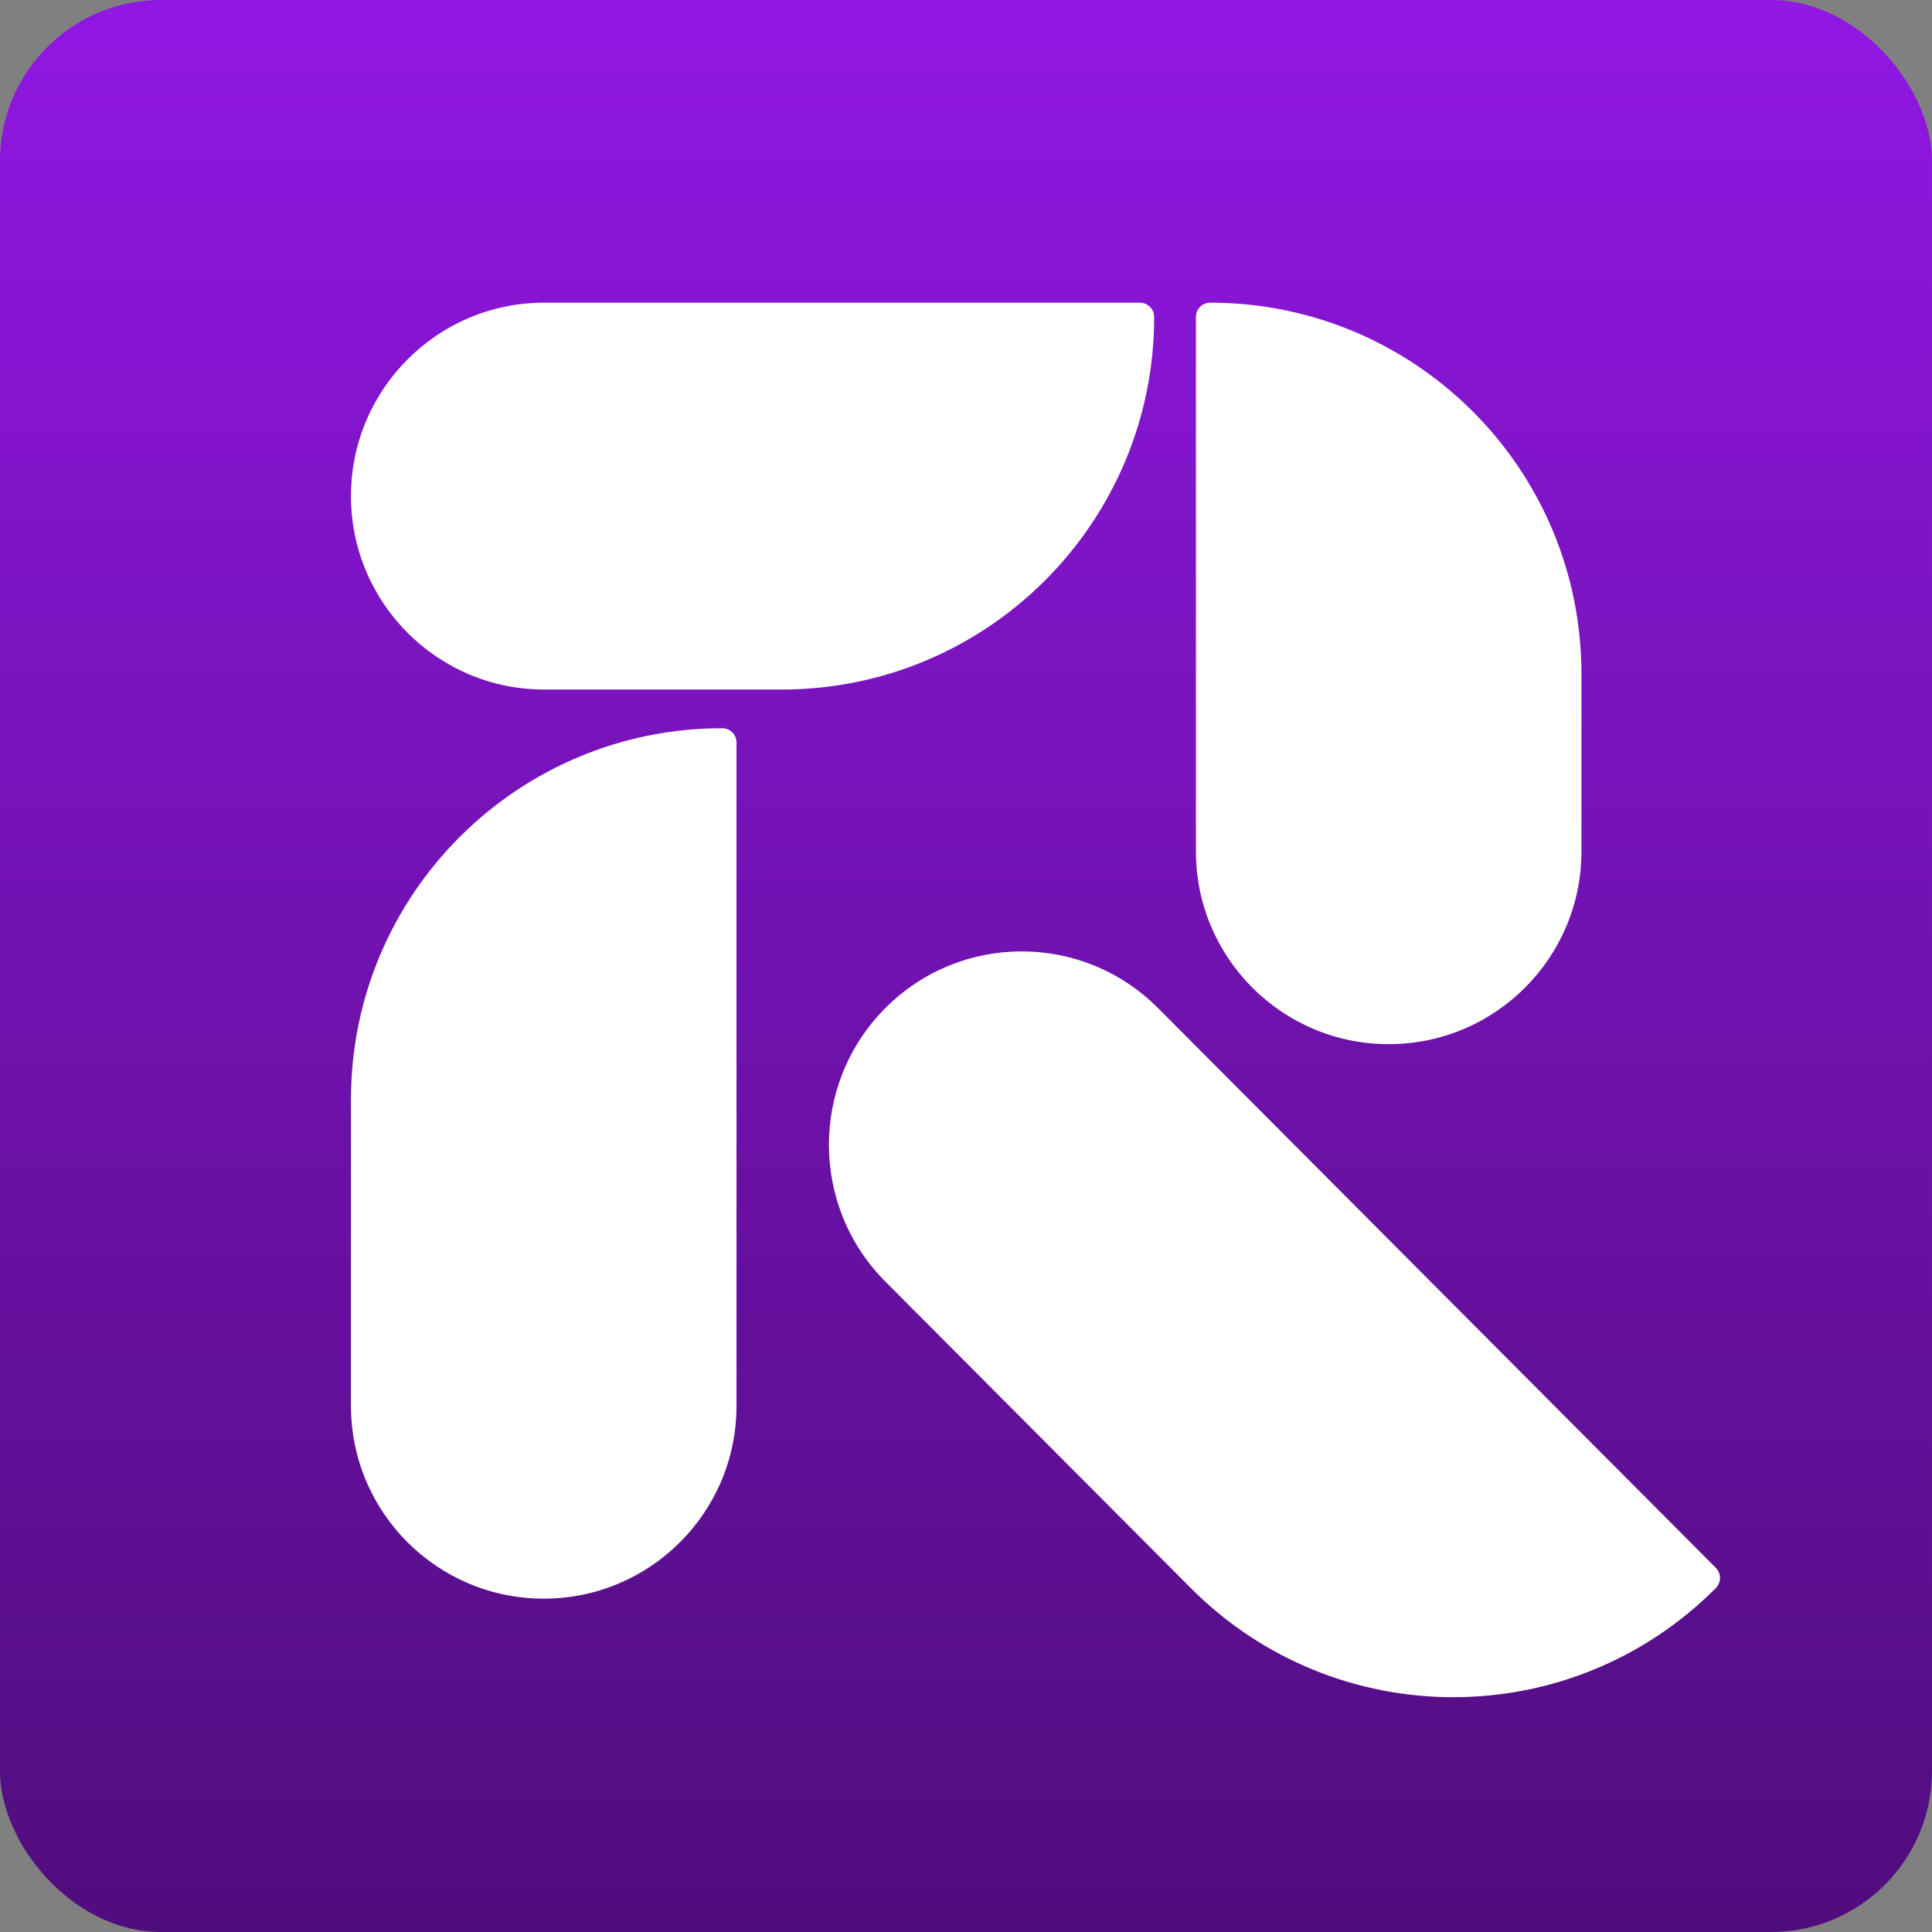
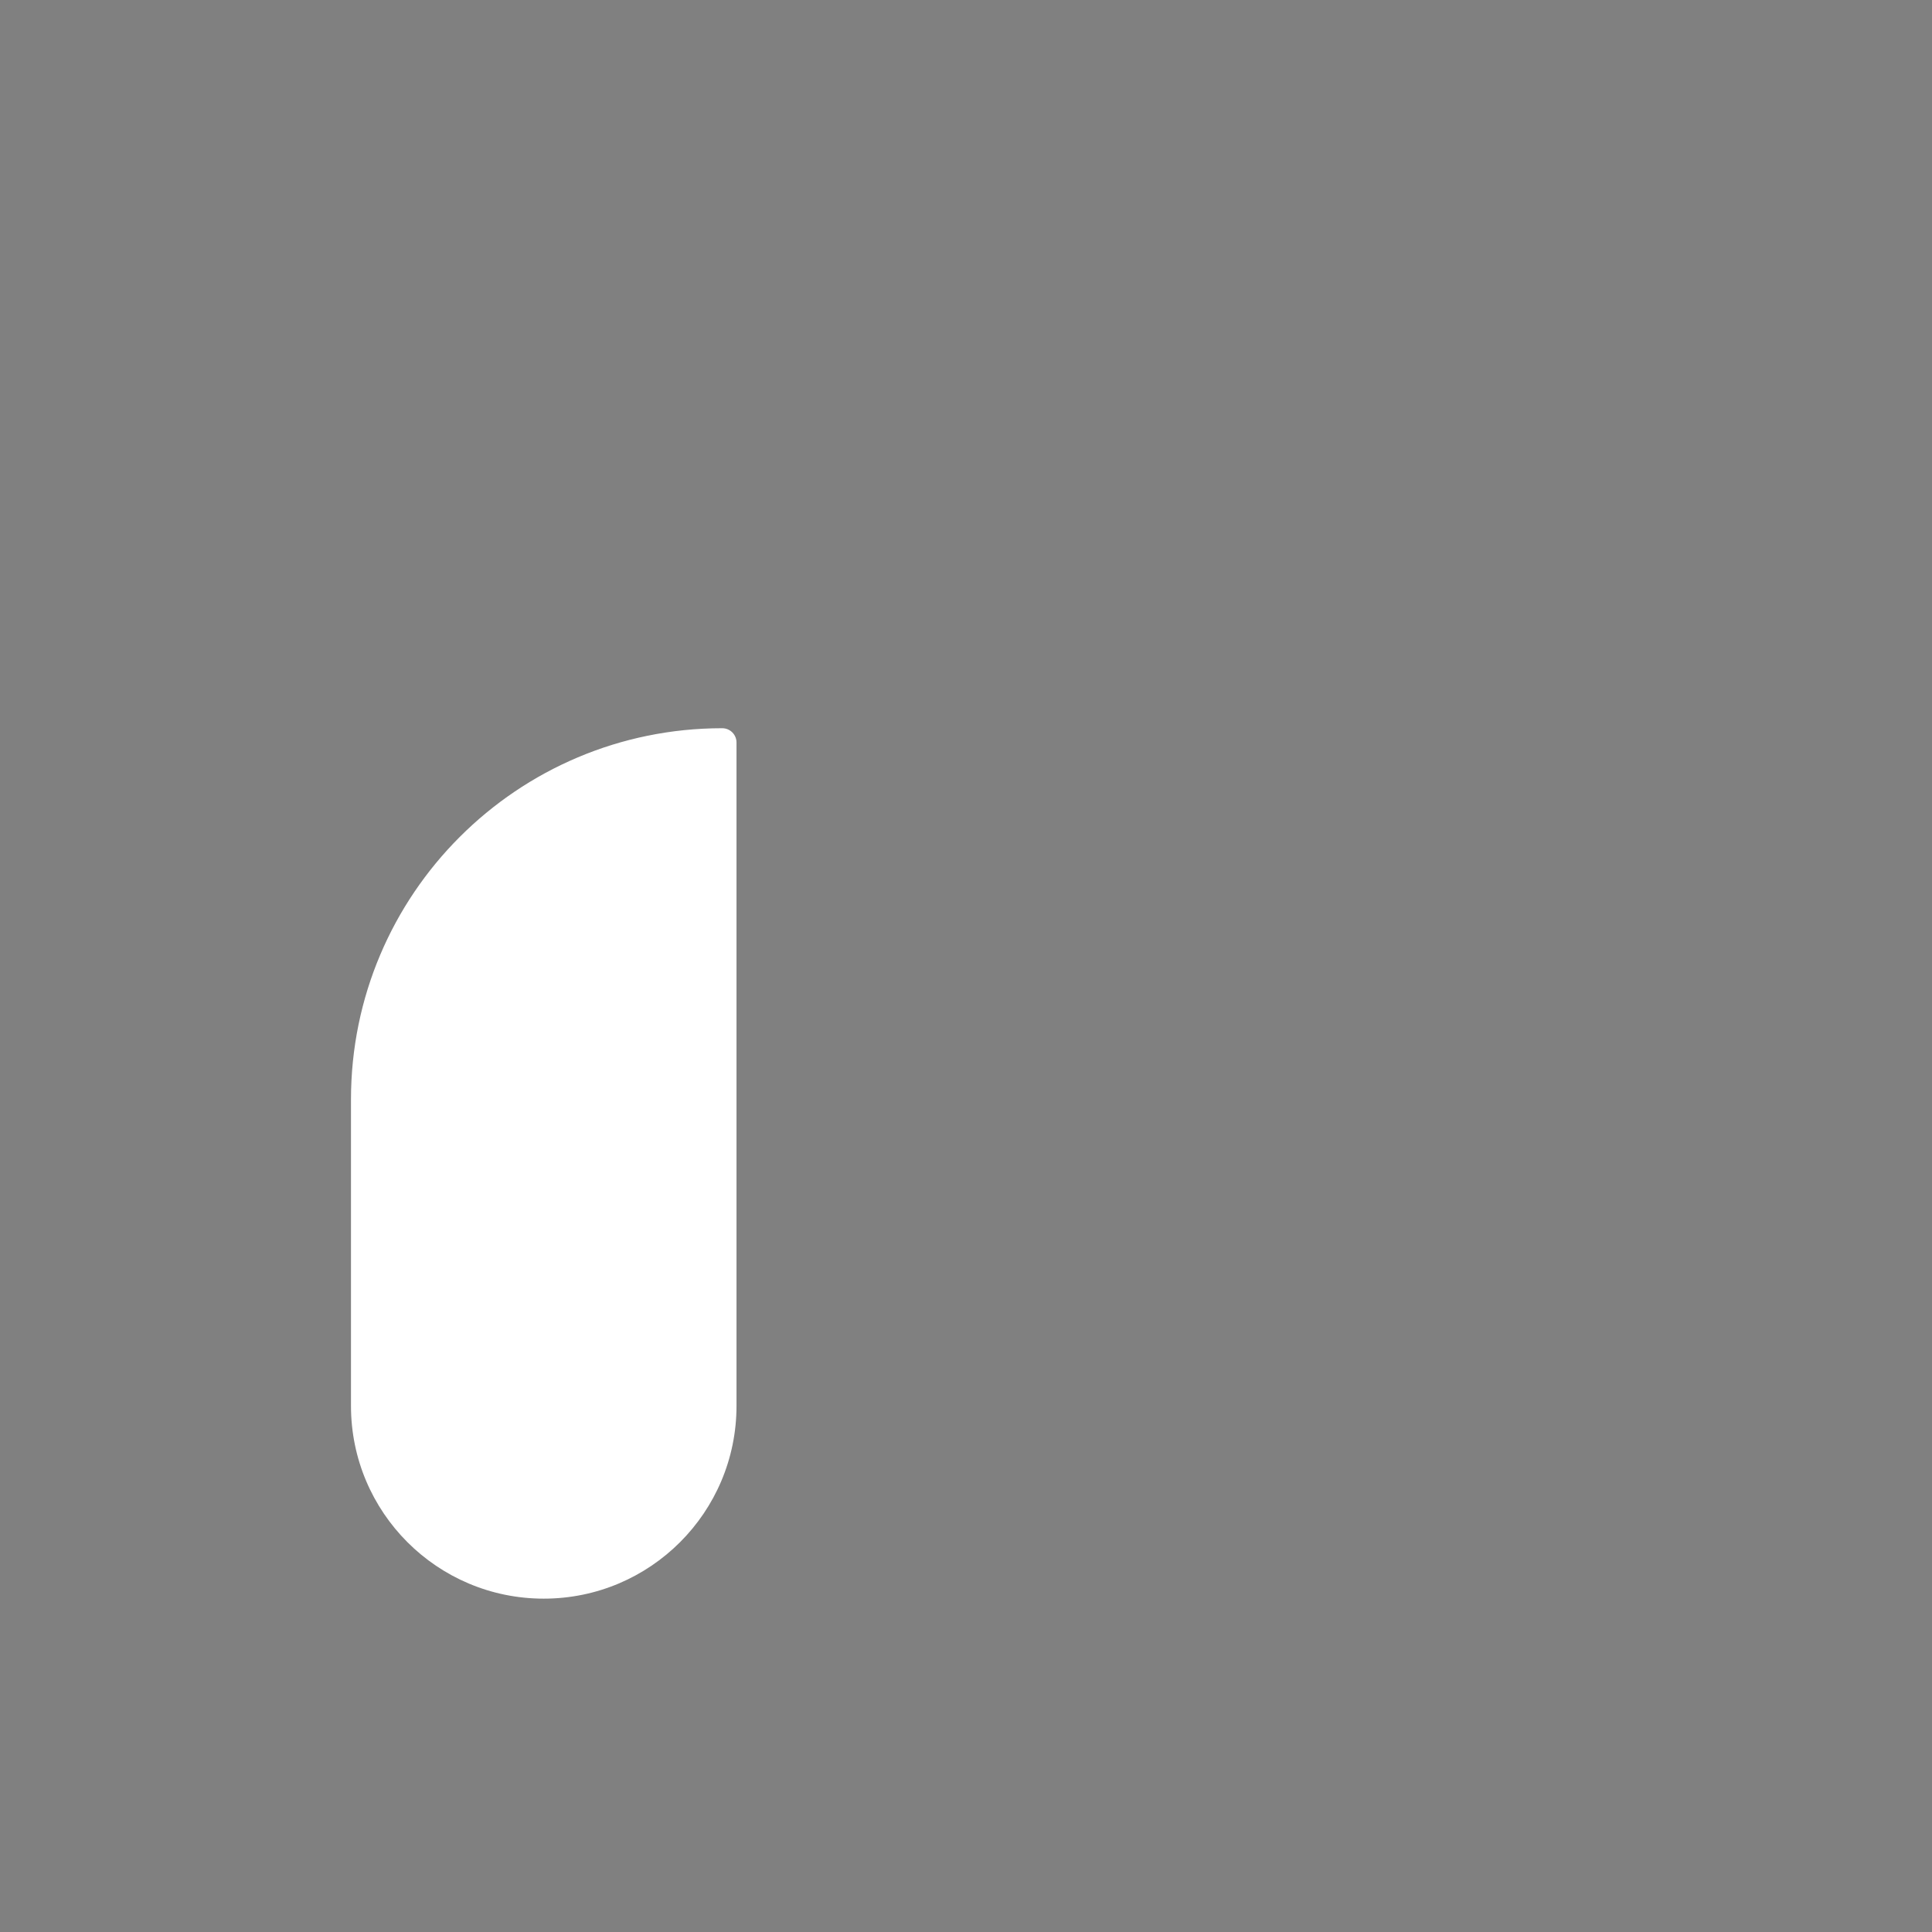
<svg xmlns="http://www.w3.org/2000/svg" width="600" height="600" viewBox="0 0 600 600" fill="none">
  <rect x="0" y="0" width="600" height="600" fill="#808080" stroke="none" />
-   <rect width="600" height="600" rx="50" fill="url(#paint0_linear_5_115)" />
-   <path d="M109 154.071C109 120.934 135.863 94 169 94H353.984C356.441 94 358.434 95.992 358.434 98.45V98.45C358.434 162.345 306.636 214.142 242.741 214.142H169C135.863 214.142 109 187.208 109 154.071V154.071Z" fill="white" />
  <path d="M168.864 496.475C135.802 496.475 109 469.673 109 436.611V341.45C109 277.775 160.619 226.156 224.294 226.156V226.156C226.743 226.156 228.728 228.141 228.728 230.59V436.611C228.728 469.673 201.926 496.475 168.864 496.475V496.475Z" fill="white" />
-   <path d="M532.864 493.193C487.839 538.374 414.839 538.374 369.814 493.193L274.963 398.014C251.585 374.555 251.585 336.52 274.963 313.061V313.061C298.342 289.602 336.245 289.602 359.624 313.061L532.864 486.901C534.596 488.638 534.596 491.456 532.864 493.193V493.193Z" fill="white" />
-   <path d="M431.268 324.272C398.206 324.272 371.404 297.47 371.404 264.408V98.434C371.404 95.985 373.389 94 375.839 94V94C439.513 94 491.132 145.619 491.132 209.294V264.408C491.132 297.47 464.33 324.272 431.268 324.272V324.272Z" fill="white" />
  <defs>
    <linearGradient id="paint0_linear_5_115" x1="300" y1="0" x2="300" y2="600" gradientUnits="userSpaceOnUse">
      <stop stop-color="#9117E3" />
      <stop offset="1" stop-color="#500D7D" />
    </linearGradient>
  </defs>
</svg>